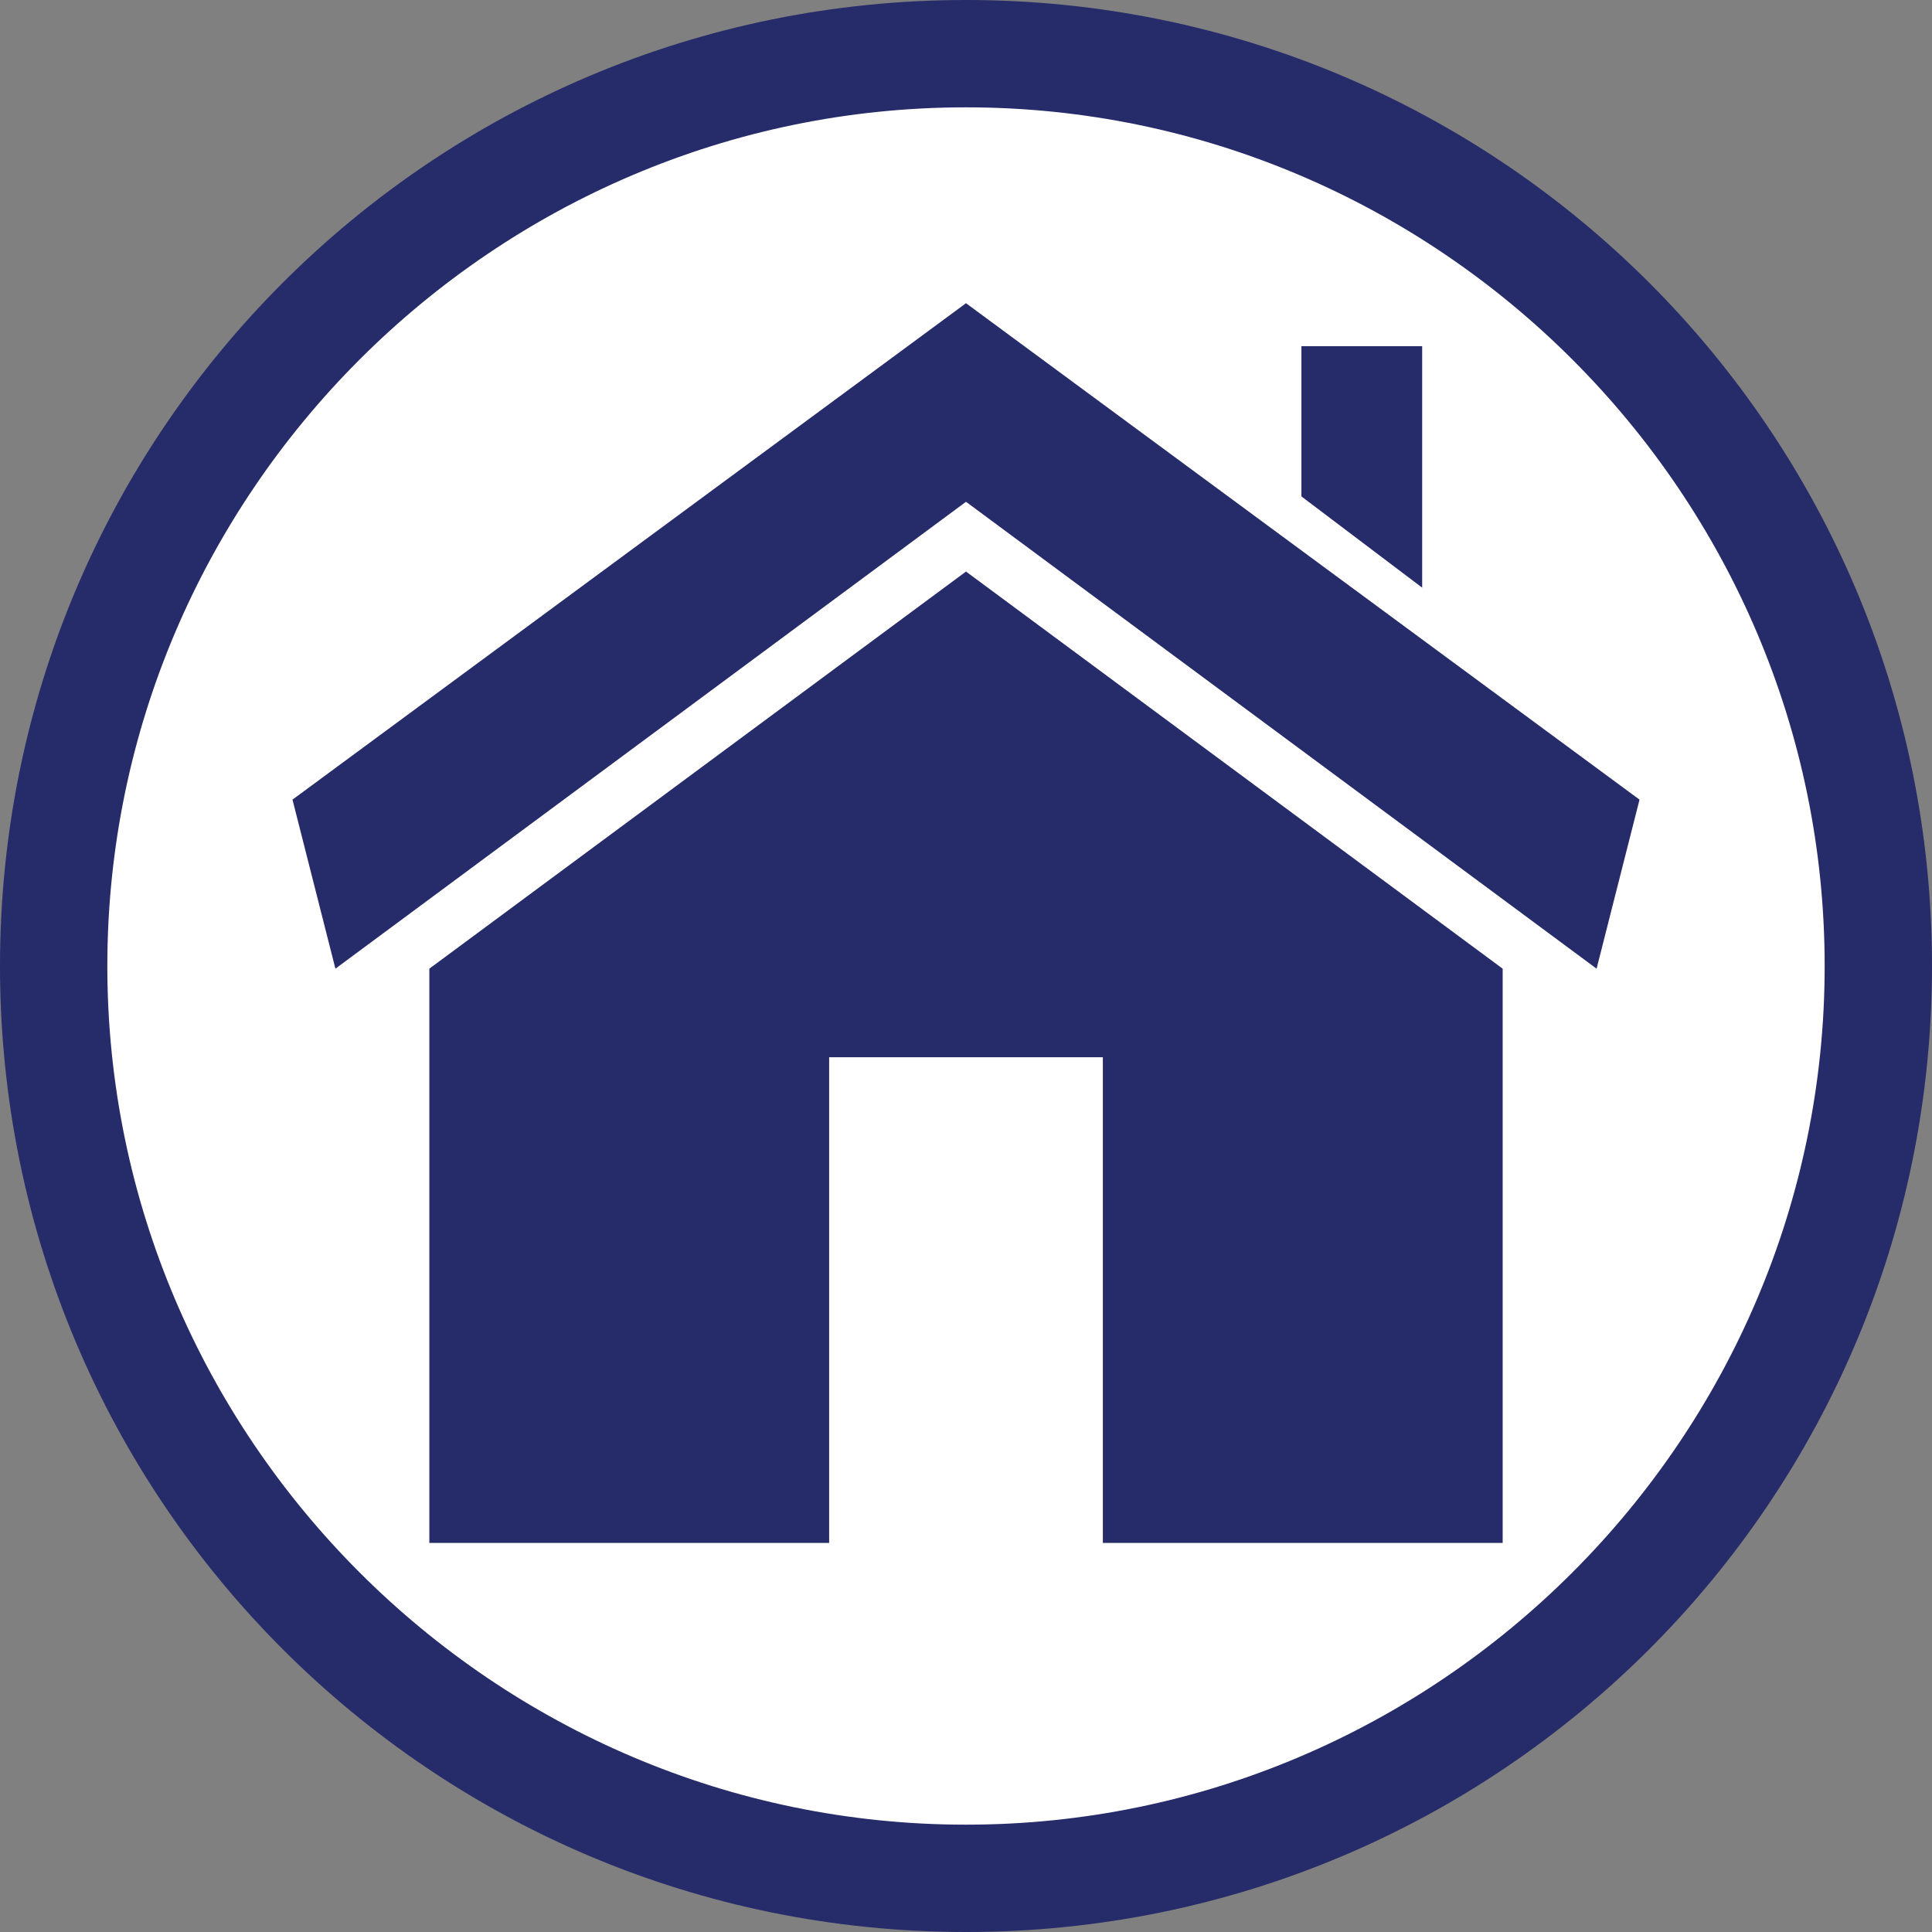
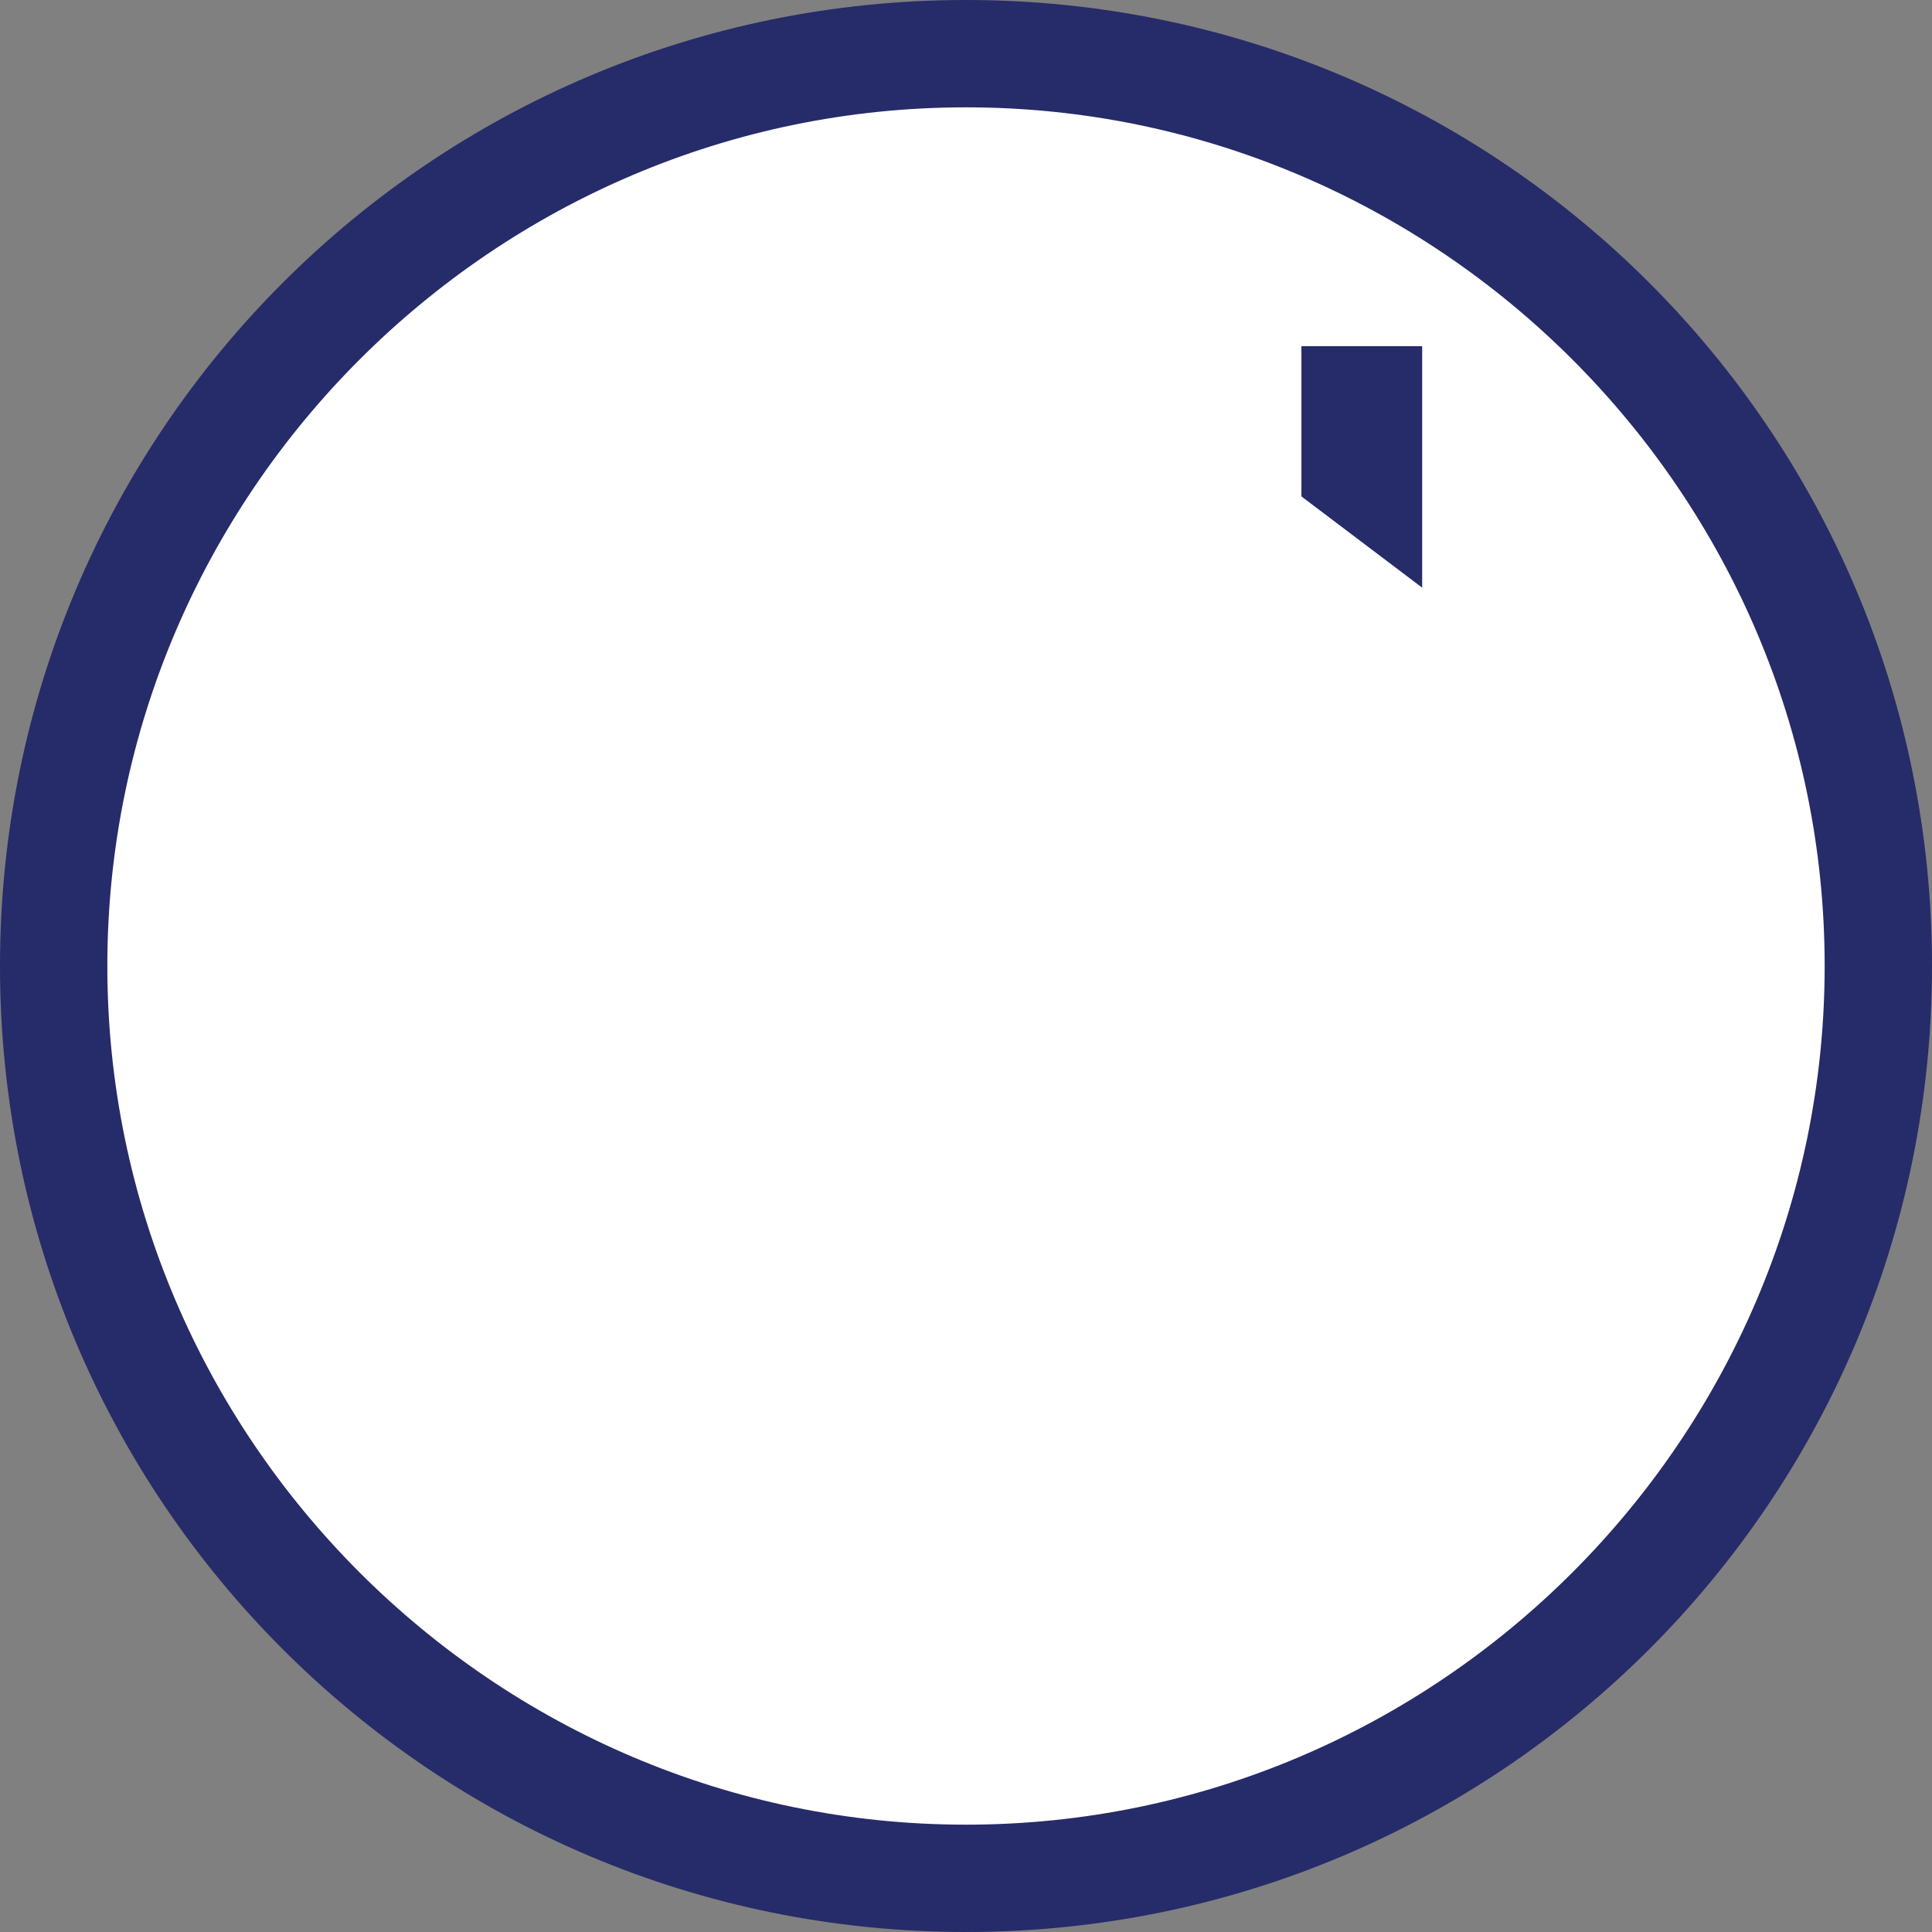
<svg xmlns="http://www.w3.org/2000/svg" version="1.1" id="Layer_1" x="0px" y="0px" viewBox="0 0 72 72" style="enable-background:new 0 0 72 72;" xml:space="preserve">
  <rect x="0" y="0" width="72" height="72" fill="#808080" stroke="none" />
  <style type="text/css">
	.st0{fill:#FFFFFF;}
	.st1{fill:#262B69;}
</style>
  <g>
    <circle class="st0" cx="36" cy="36" r="34" />
    <path class="st1" d="M36,4c17.6,0,32,14.4,32,32S53.6,68,36,68S4,53.6,4,36S18.4,4,36,4 M36,0C16.1,0,0,16.1,0,36s16.1,36,36,36   s36-16.1,36-36S55.9,0,36,0L36,0z" />
  </g>
  <g>
    <polygon class="st1" points="53,12.9 48.5,12.9 48.5,18.5 53,21.9  " />
-     <polygon class="st1" points="36,11.3 10.9,29.8 12.5,36.1 36,18.7 59.5,36.1 61.1,29.8  " />
-     <polygon class="st1" points="16,36.1 16,57.5 26.7,57.5 30.5,57.5 30.9,57.5 30.9,39.4 41.1,39.4 41.1,57.5 41.5,57.5 44.3,57.5    56,57.5 56,36.1 36,21.3  " />
  </g>
</svg>